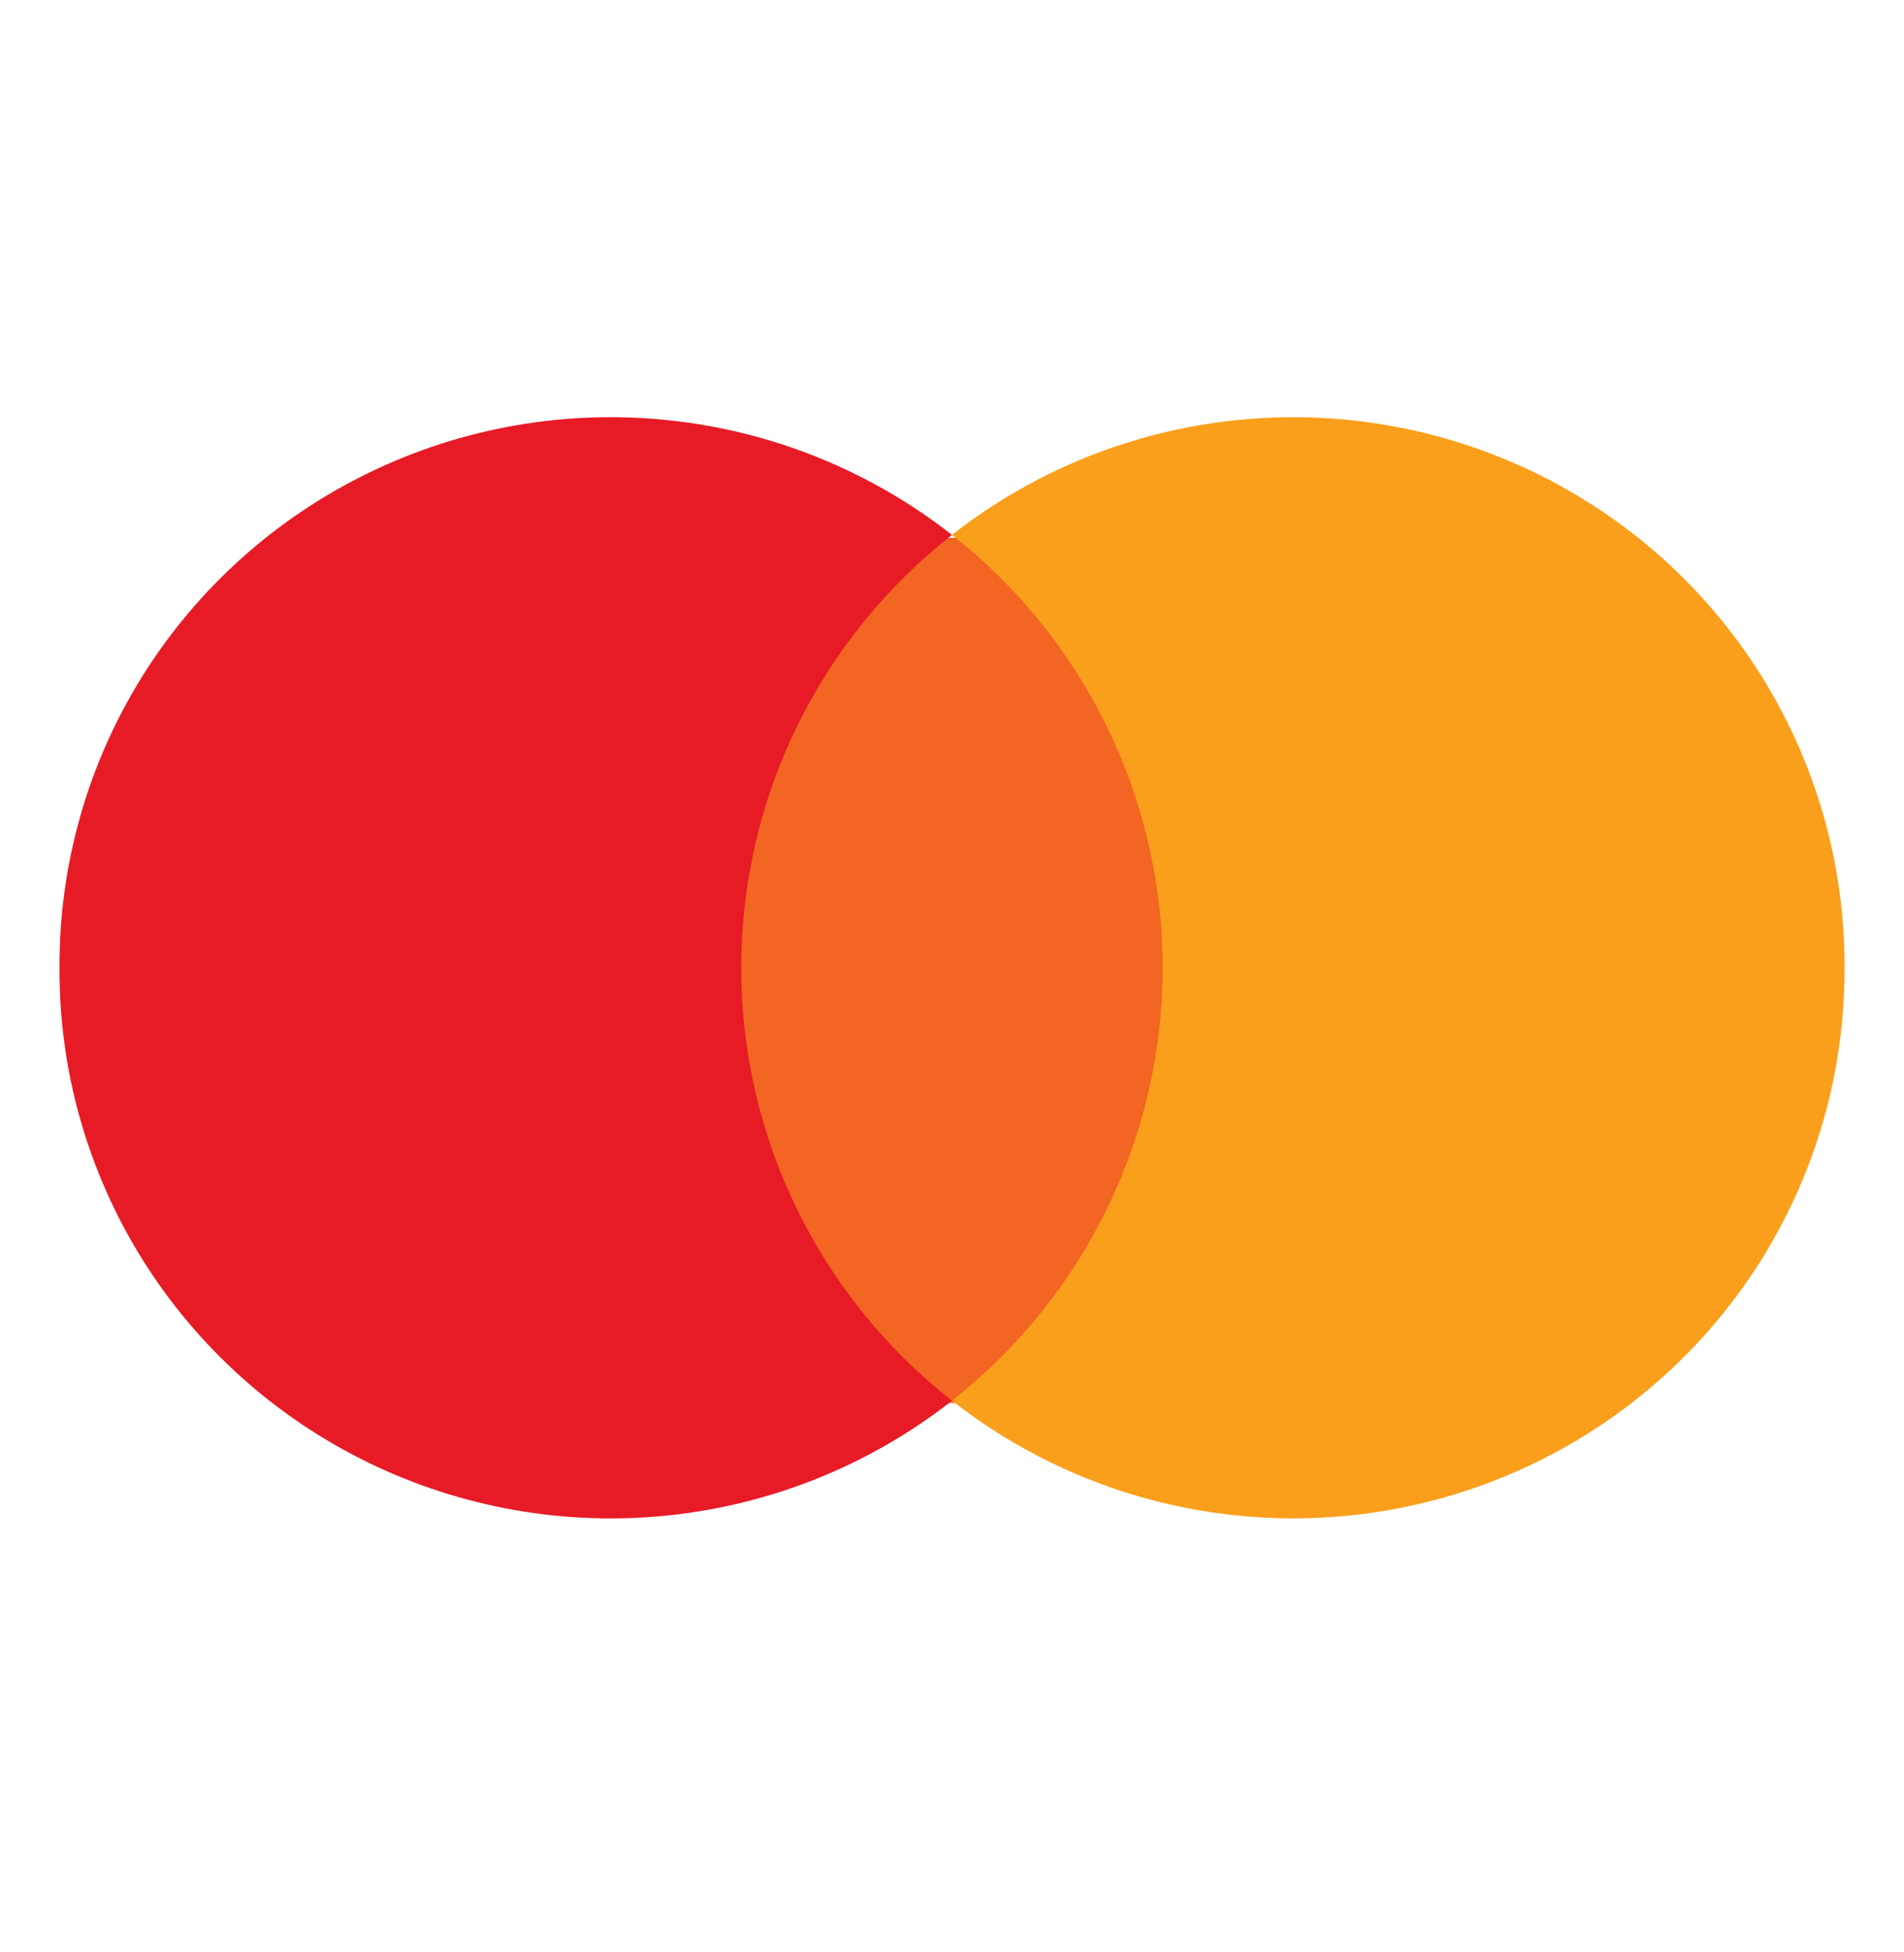
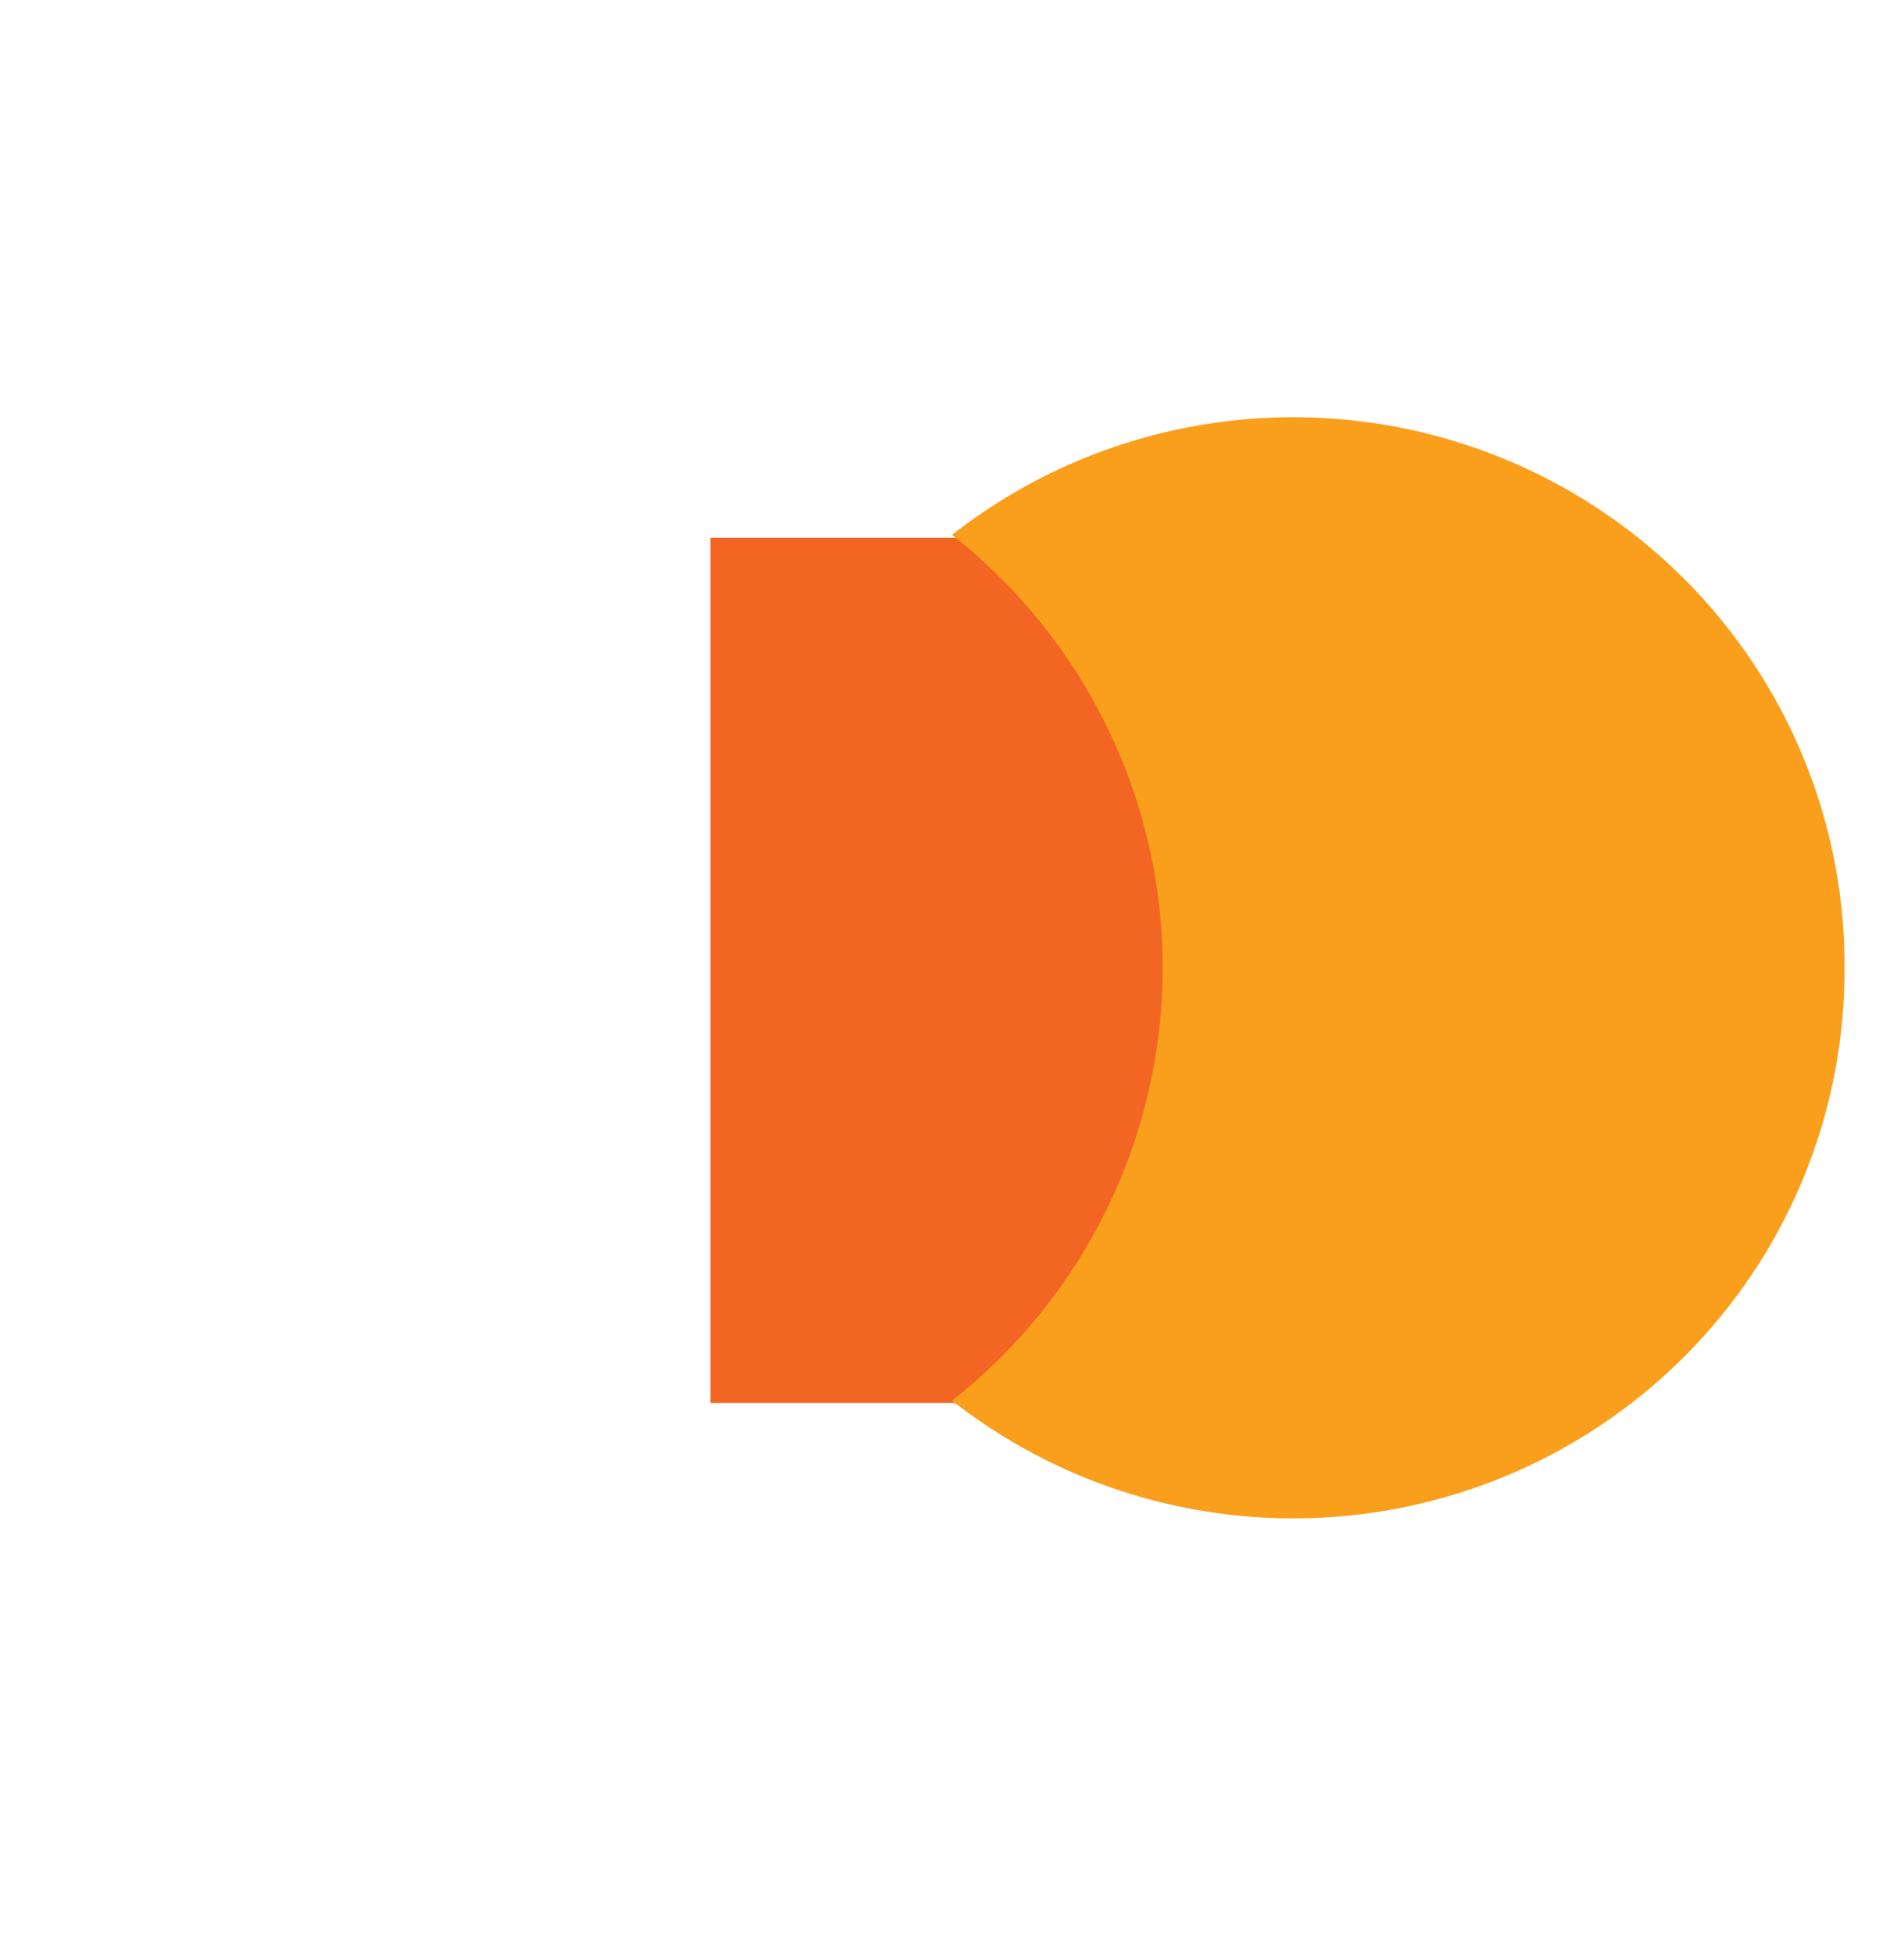
<svg xmlns="http://www.w3.org/2000/svg" width="40" height="41" viewBox="0 0 40 41" fill="none">
  <path fill-rule="evenodd" clip-rule="evenodd" d="M25.074 29.464H14.926V11.293H25.074V29.464Z" fill="#F36523" />
  <path fill-rule="evenodd" clip-rule="evenodd" d="M38.75 20.323C38.76 22.489 38.155 24.613 37.005 26.453C35.854 28.292 34.205 29.771 32.247 30.721C30.289 31.67 28.101 32.051 25.934 31.82C23.768 31.589 21.711 30.755 20 29.414C21.38 28.329 22.495 26.947 23.261 25.373C24.028 23.799 24.426 22.072 24.426 20.323C24.426 18.574 24.028 16.848 23.261 15.273C22.495 13.699 21.38 12.317 20 11.232C21.711 9.891 23.768 9.058 25.934 8.827C28.1 8.596 30.288 8.977 32.246 9.926C34.205 10.876 35.854 12.355 37.004 14.194C38.154 16.033 38.76 18.157 38.75 20.323" fill="#FA9F1B" />
-   <path fill-rule="evenodd" clip-rule="evenodd" d="M15.574 20.324C15.571 18.574 15.968 16.847 16.735 15.272C17.502 13.698 18.618 12.316 20 11.233C18.289 9.892 16.232 9.058 14.066 8.827C11.899 8.595 9.711 8.976 7.753 9.926C5.795 10.875 4.146 12.355 2.995 14.194C1.845 16.034 1.24 18.158 1.25 20.324C1.24 22.49 1.845 24.614 2.995 26.453C4.146 28.293 5.795 29.772 7.753 30.722C9.711 31.671 11.899 32.052 14.066 31.821C16.232 31.59 18.289 30.756 20 29.415C18.618 28.331 17.502 26.95 16.735 25.375C15.968 23.8 15.571 22.073 15.574 20.324" fill="#E71B26" />
</svg>